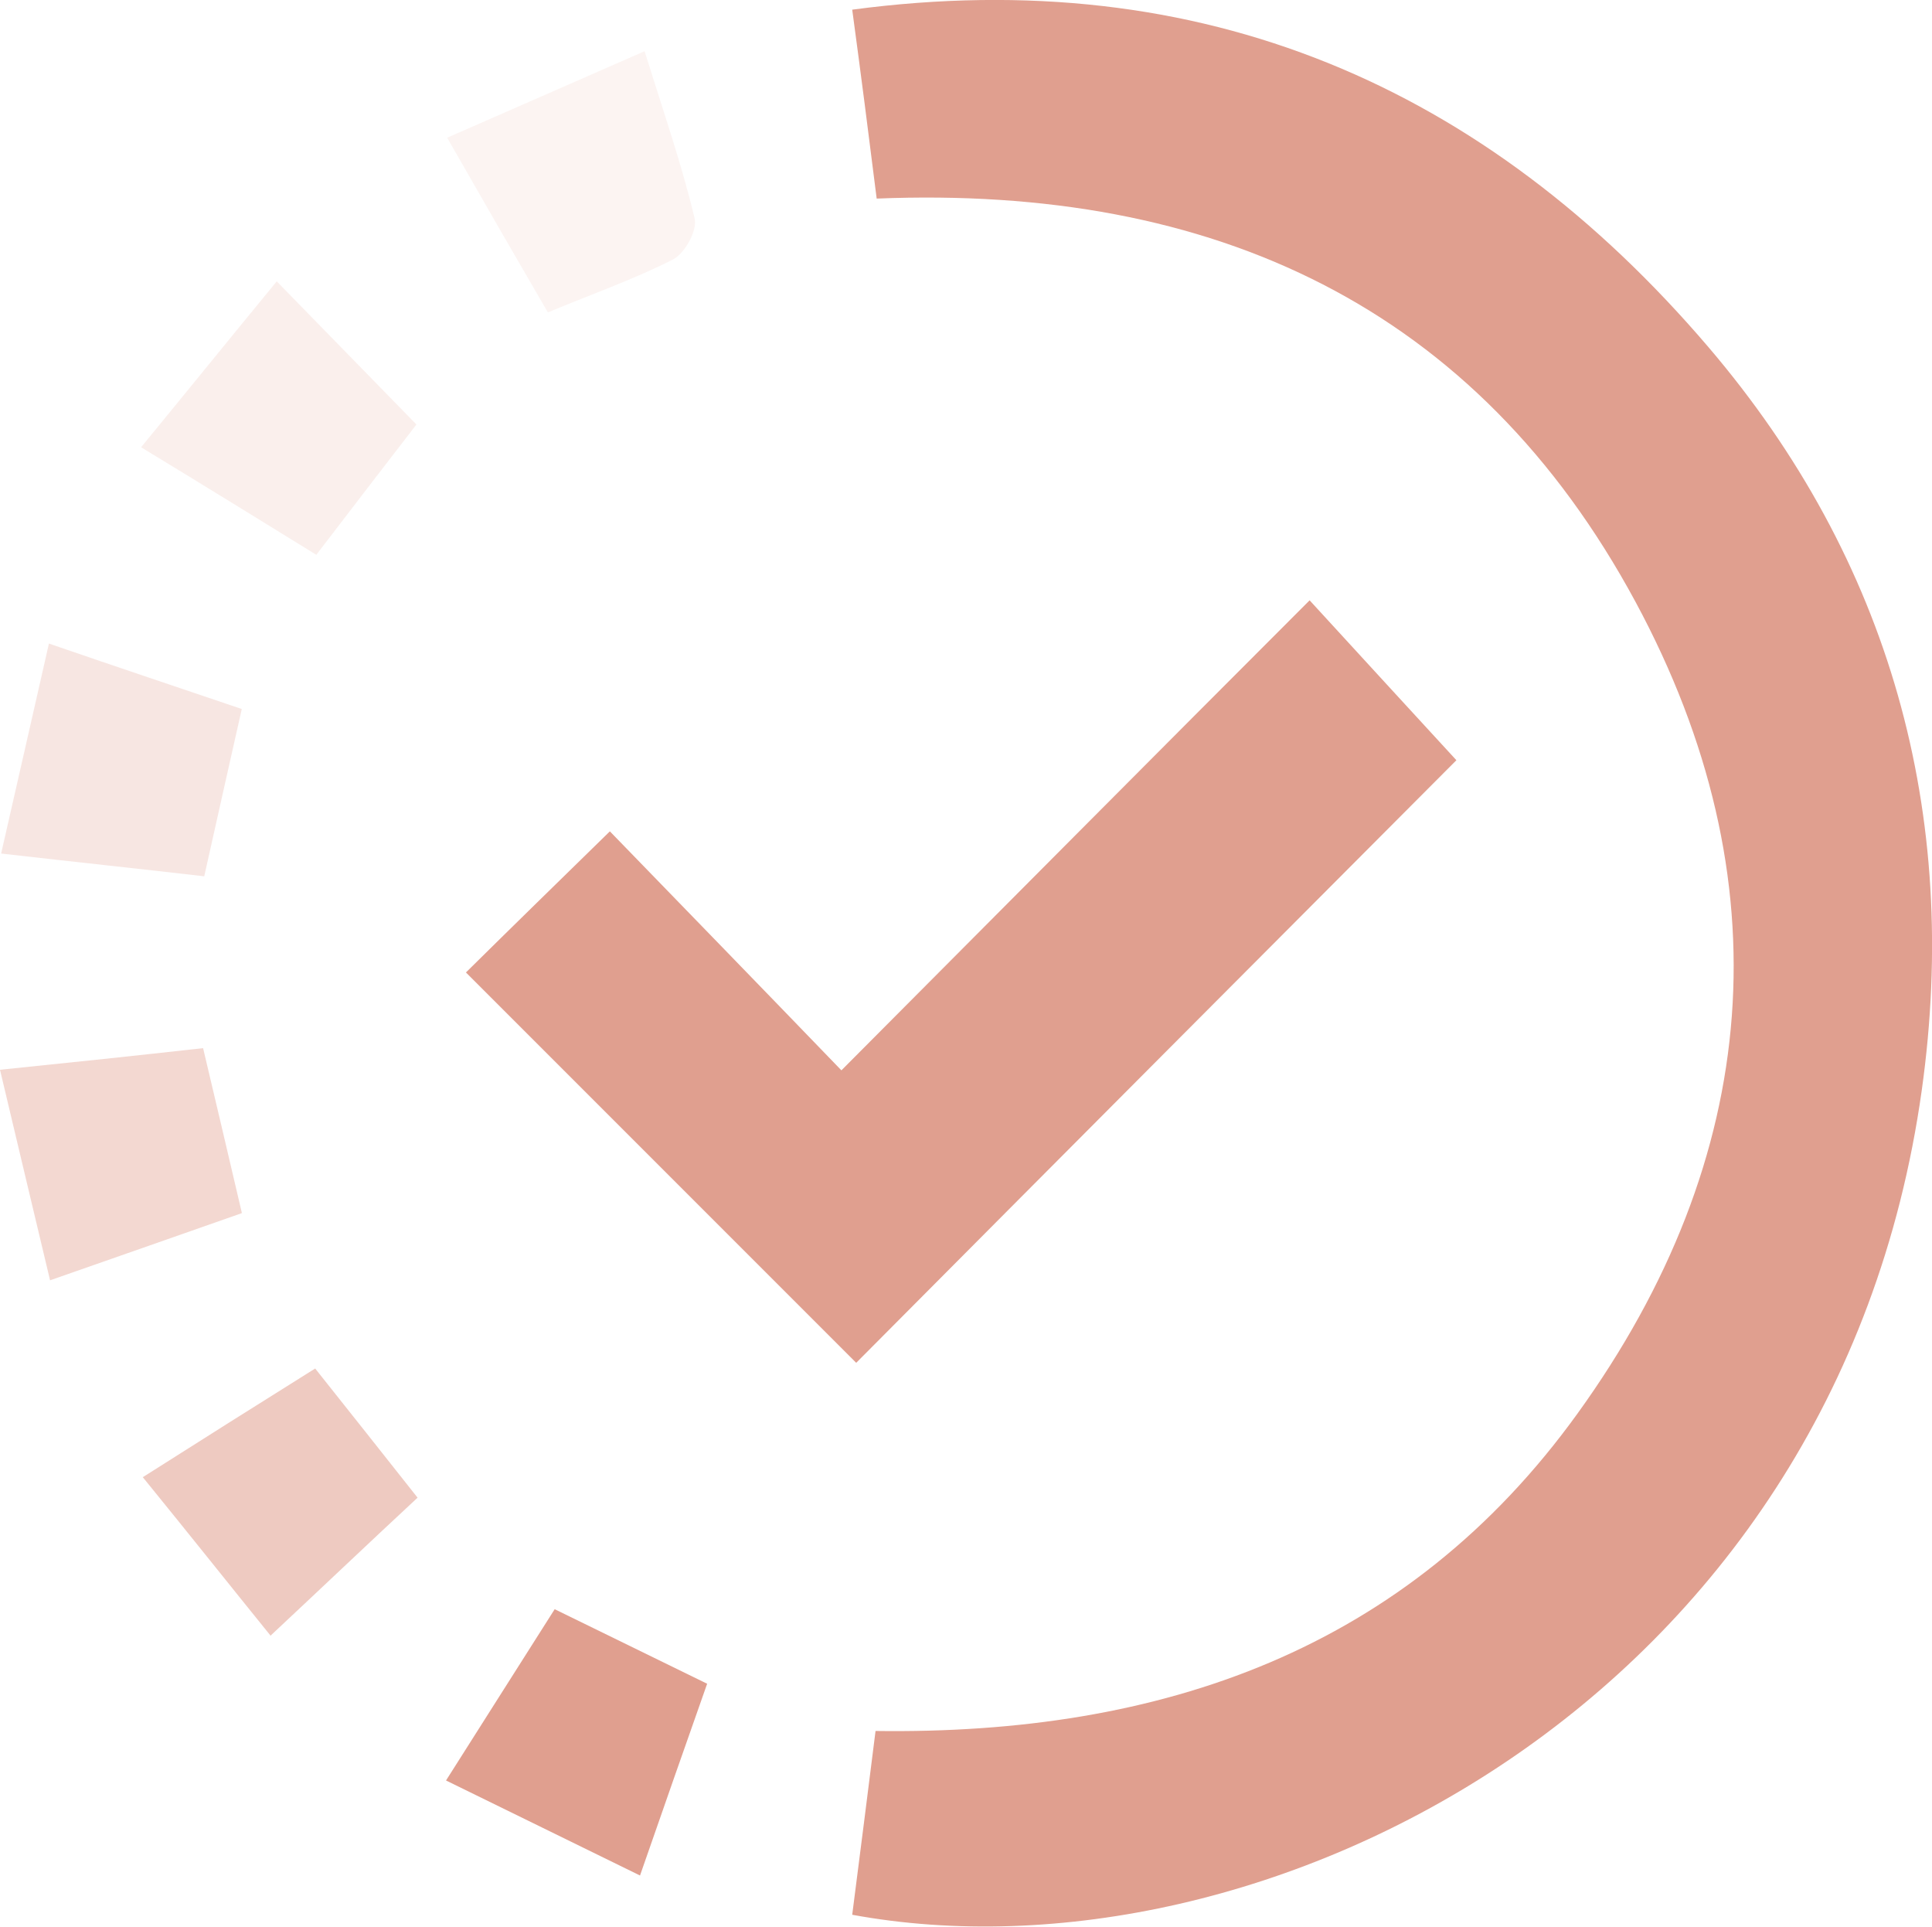
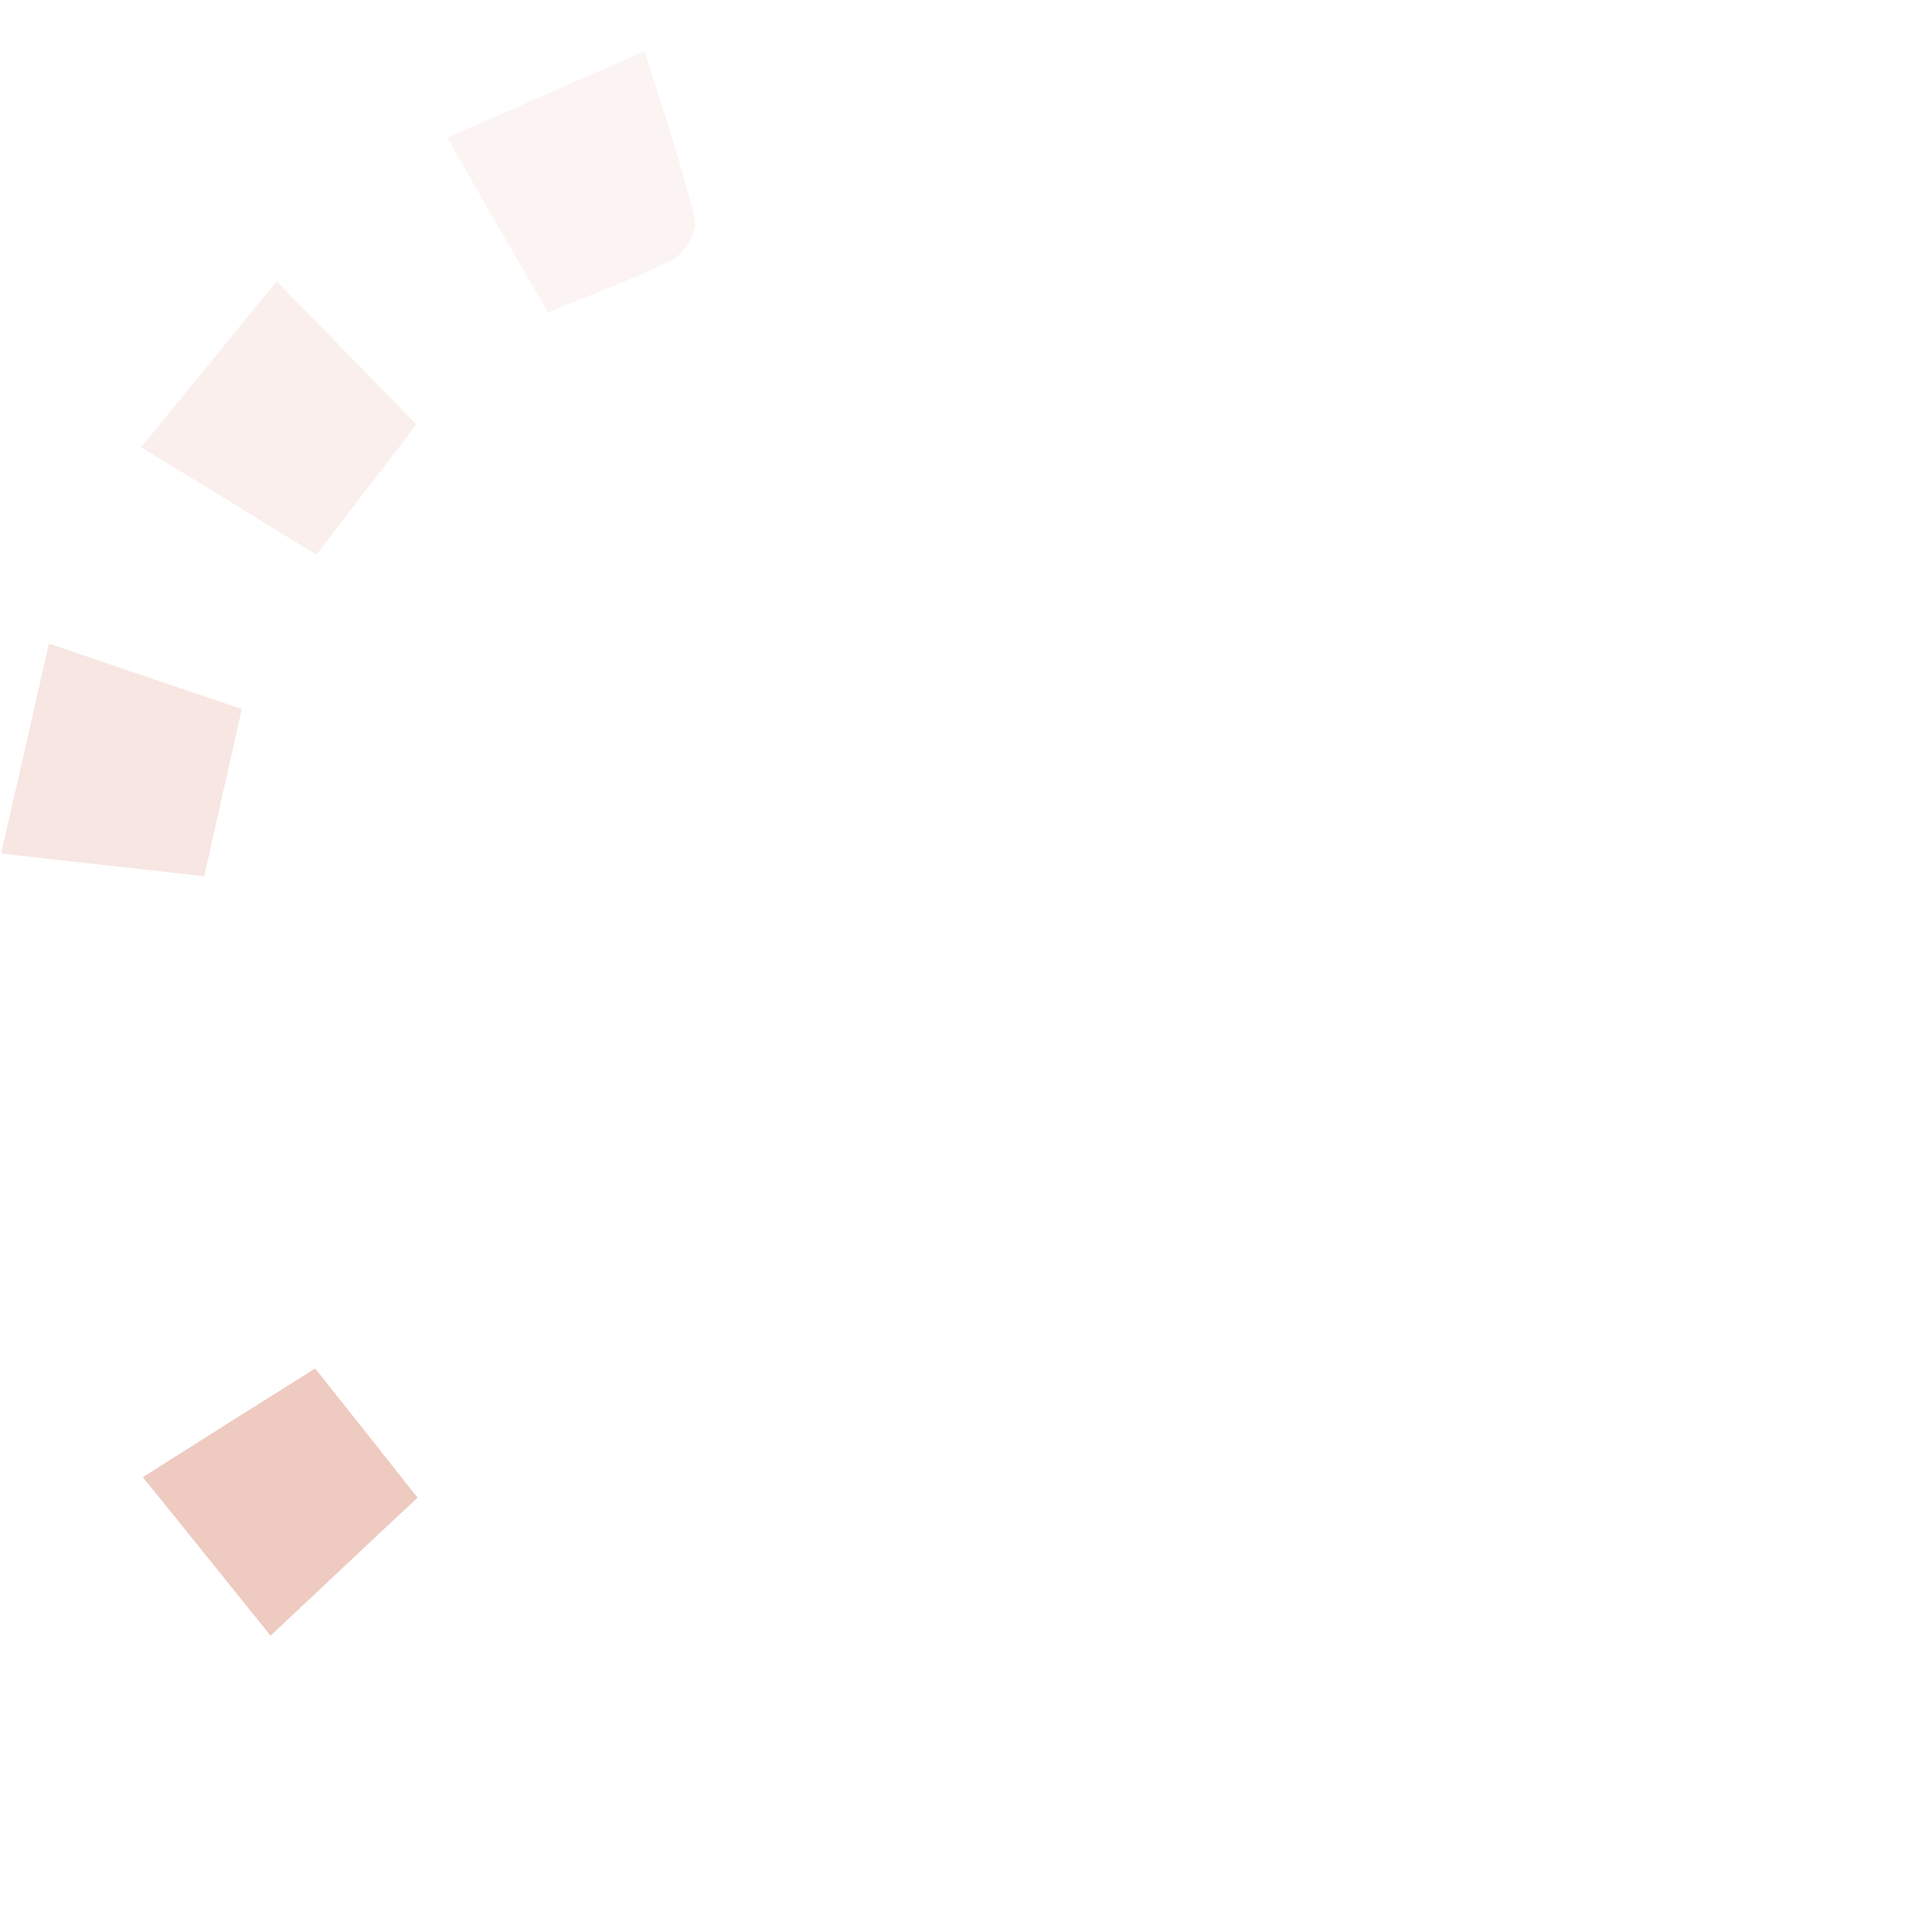
<svg xmlns="http://www.w3.org/2000/svg" id="Layer_1" viewBox="0 0 33.96 33.86">
-   <path d="M15.41,3.49c-.14-1.12-.28-2.21-.43-3.32,6.15-.82,11.13,1.34,15.05,5.93,3.2,3.75,4.43,8.21,3.75,13.06-1.51,10.78-11.63,15.81-18.8,14.49.14-1.09.28-2.19.41-3.23,5.03.07,9.34-1.42,12.34-5.58,3.24-4.49,3.65-9.38,1.02-14.26-2.8-5.19-7.41-7.33-13.34-7.09" fill="#e09f8f" />
-   <path d="M15.04,23.94c-2.3-2.3-4.59-4.59-6.85-6.85.82-.81,1.65-1.62,2.53-2.48,1.31,1.35,2.7,2.78,4.07,4.2,2.8-2.81,5.5-5.53,8.23-8.26.97,1.06,1.8,1.96,2.58,2.81-3.4,3.41-6.96,6.98-10.55,10.59" fill="#e09f8f" />
  <path d="M.02,15c.29-1.26.54-2.38.84-3.69,1.22.42,2.3.78,3.39,1.15-.23,1.01-.43,1.92-.66,2.94-1.12-.13-2.26-.25-3.57-.4" fill="#e09f8f" opacity=".25" />
-   <path d="M4.25,21.32c-1.08.38-2.14.75-3.37,1.18-.29-1.22-.57-2.39-.88-3.7,1.27-.13,2.41-.25,3.57-.38.24,1.01.45,1.91.68,2.89" fill="#e09f8f" opacity=".41" />
-   <path d="M11.25,32.96c-1.18-.58-2.27-1.11-3.41-1.67.68-1.07,1.28-2.02,1.91-3.01.88.43,1.72.84,2.68,1.31-.38,1.08-.76,2.16-1.18,3.37" fill="#e09f8f" />
  <path d="M11.33.9c.34,1.09.66,2.01.88,2.94.05.21-.17.61-.38.72-.69.35-1.43.61-2.2.93-.57-.98-1.13-1.95-1.77-3.07,1.14-.5,2.22-.97,3.47-1.52" fill="#e1a090" opacity=".12" />
  <path d="M4.86,4.94c.87.89,1.64,1.68,2.46,2.52-.54.7-1.11,1.44-1.76,2.29-.99-.61-1.96-1.21-3.08-1.89.83-1.01,1.59-1.95,2.38-2.91" fill="#e09f8f" opacity=".17" />
  <path d="M4.76,28.75c-.68-.84-1.42-1.77-2.25-2.79,1.07-.68,2.04-1.29,3.03-1.91.62.78,1.2,1.51,1.8,2.27-.84.78-1.67,1.57-2.59,2.43" fill="#e09f8f" opacity=".55" />
</svg>